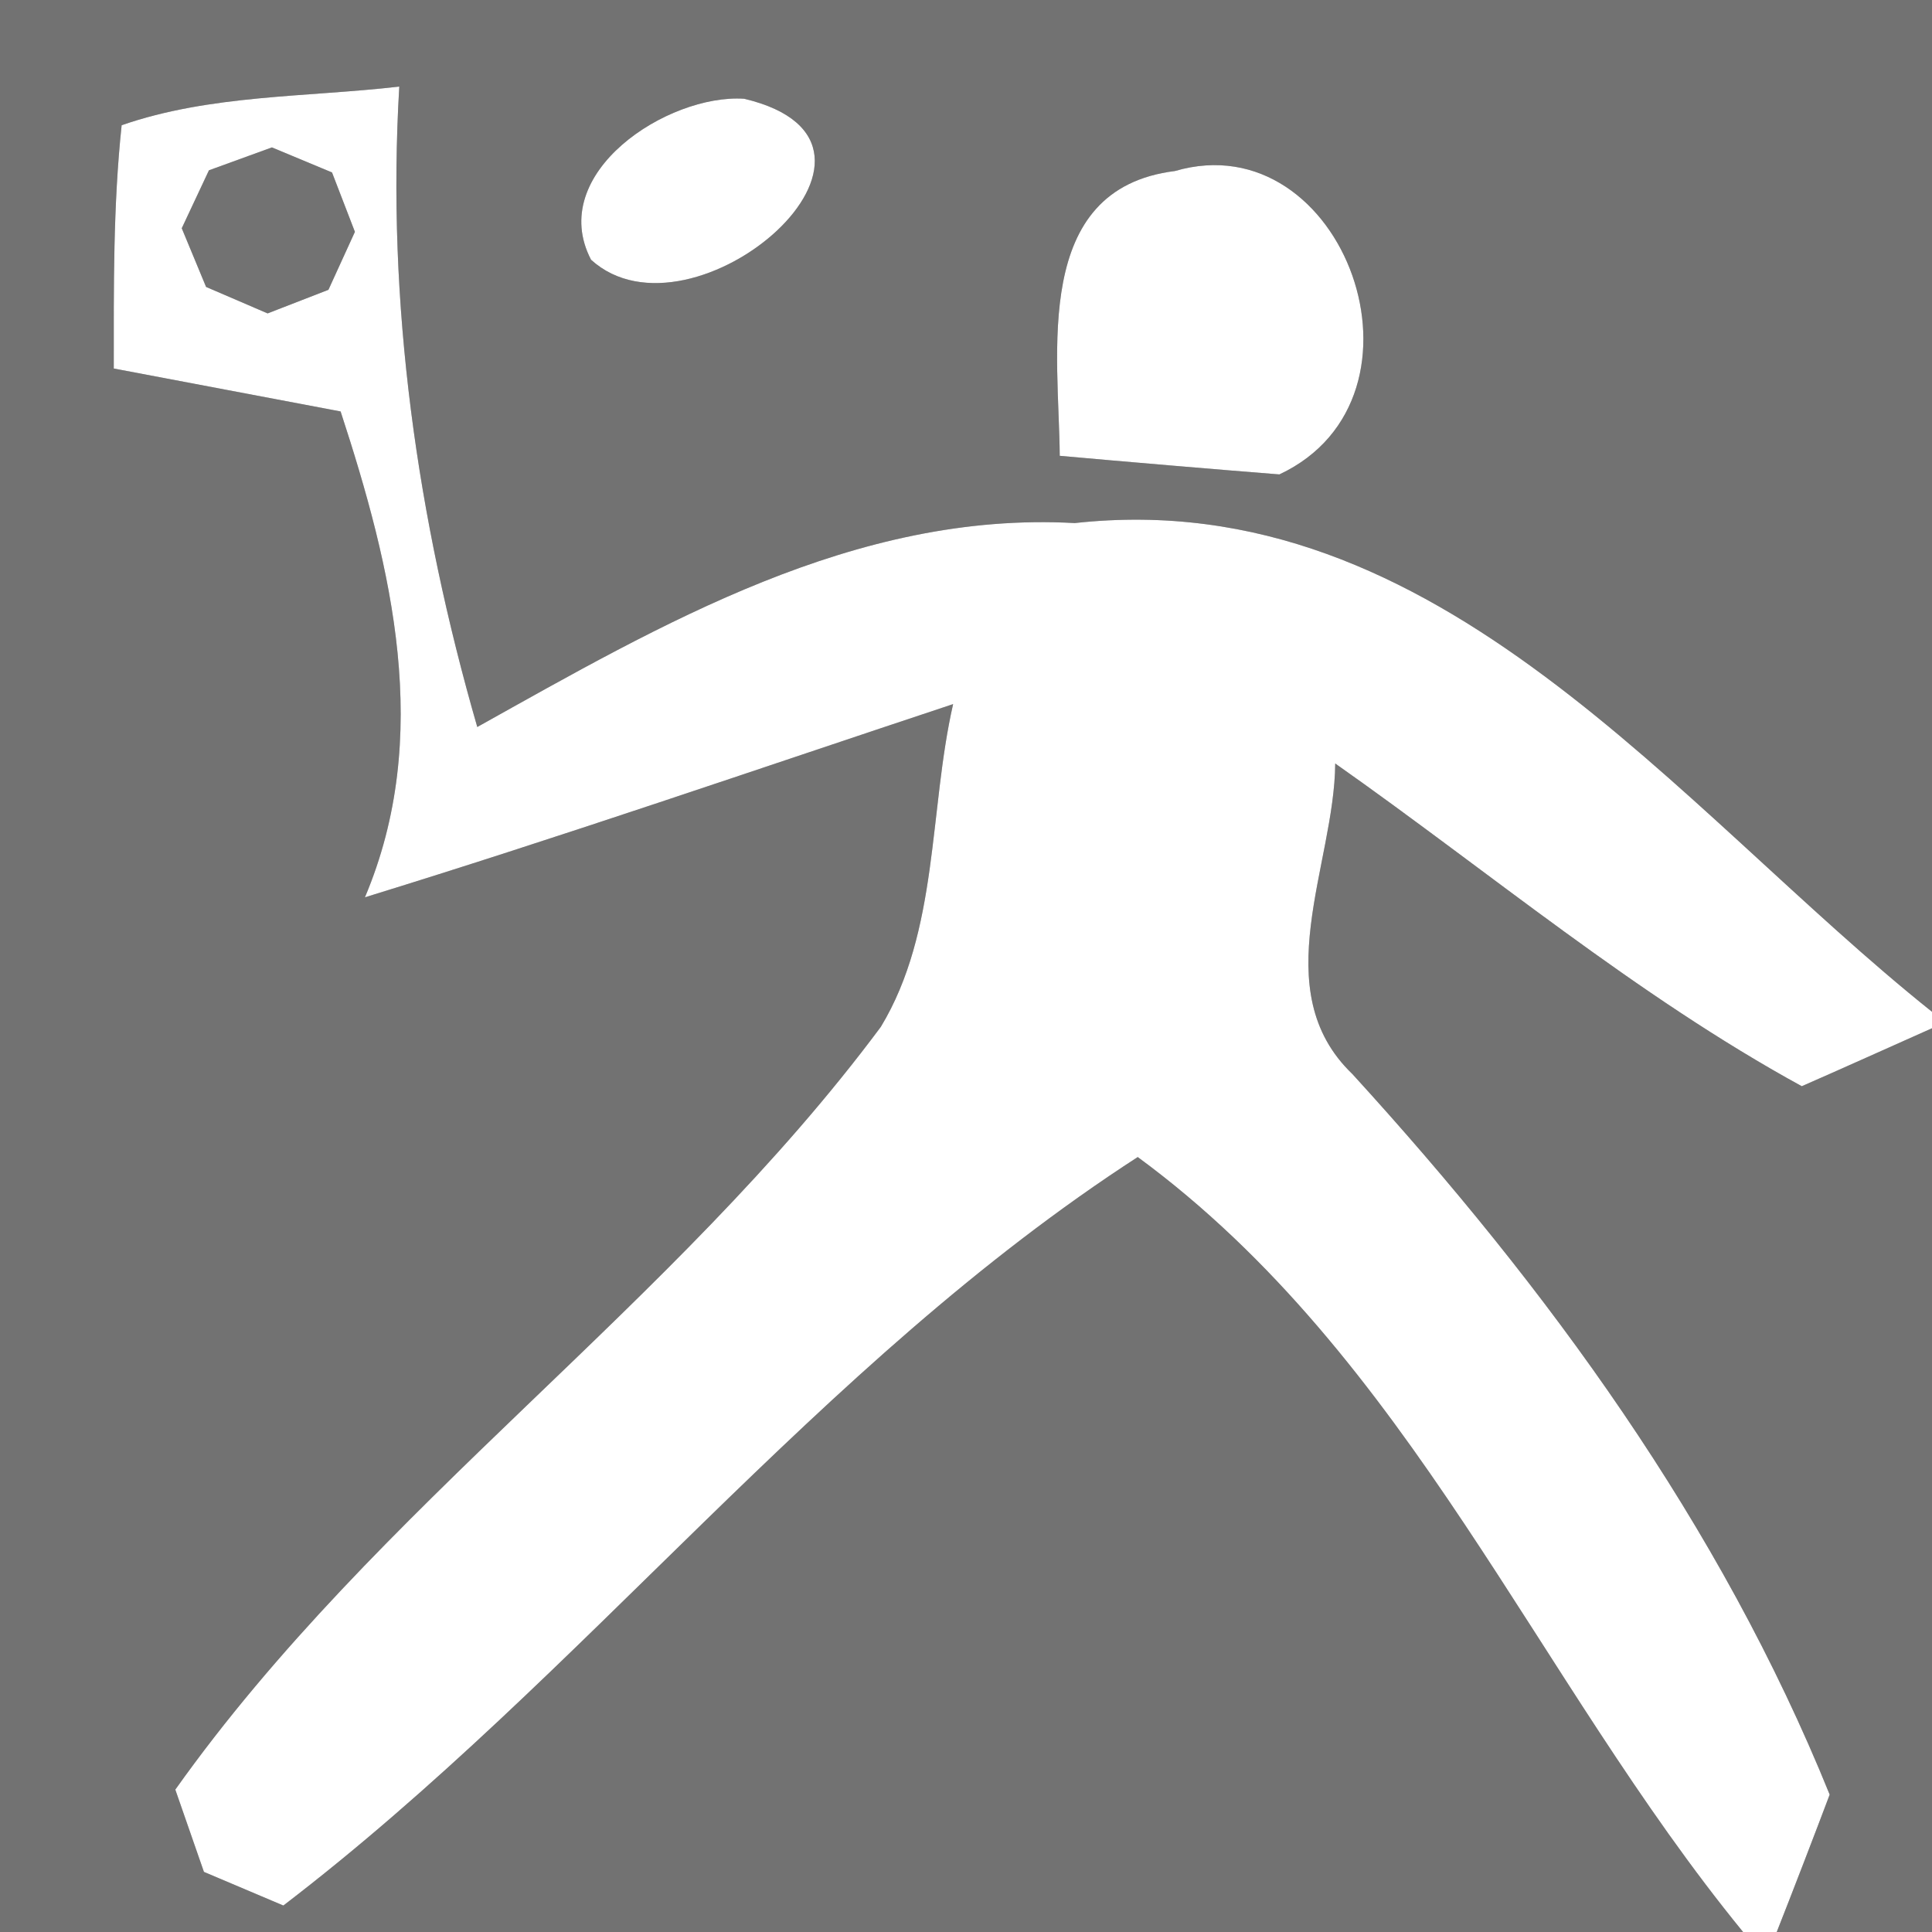
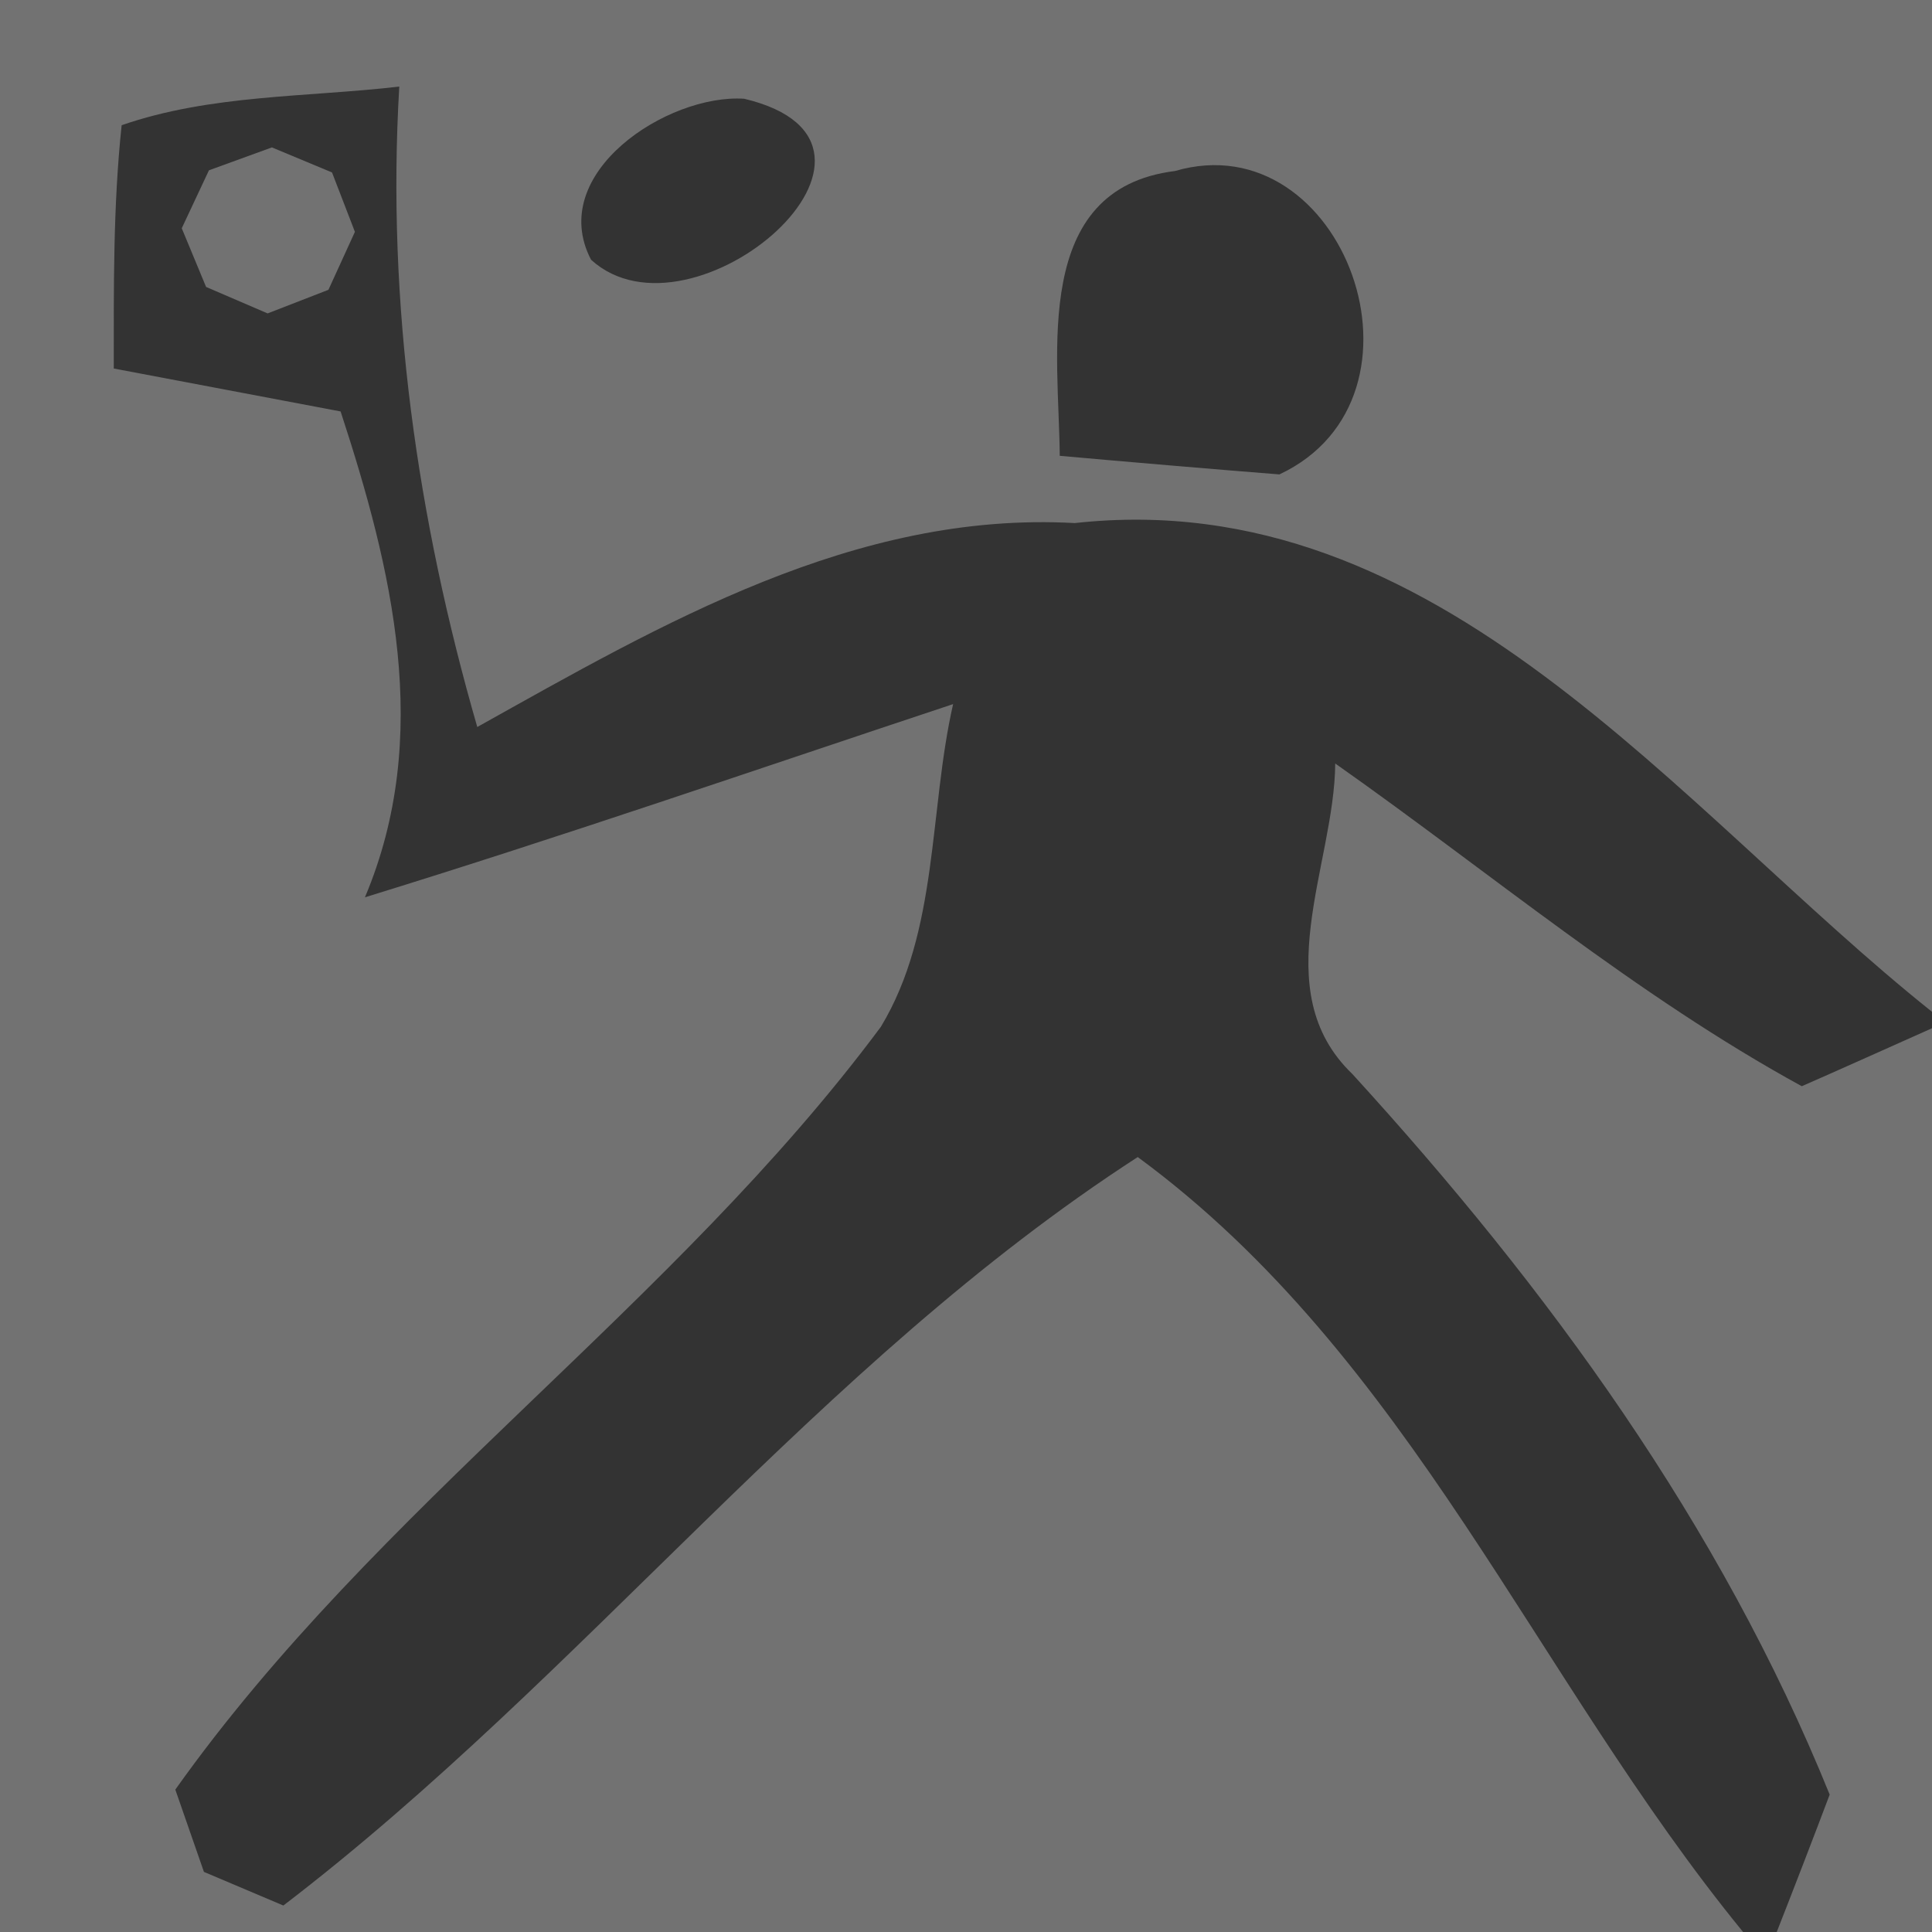
<svg xmlns="http://www.w3.org/2000/svg" width="27pt" height="27pt" viewBox="0 0 27 27" version="1.1">
  <rect x="0" y="0" width="27" height="27" fill="#333333" stroke="none" />
  <g id="#727272ff">
    <path fill="#727272" opacity="1.00" d=" M 0.00 0.00 L 27.00 0.00 L 27.00 14.14 C 23.43 11.29 20.11 6.75 15.02 7.31 C 11.95 7.14 9.25 8.72 6.67 10.16 C 5.83 7.25 5.40 4.24 5.58 1.21 C 4.28 1.36 2.94 1.32 1.70 1.75 C 1.58 2.88 1.59 4.02 1.59 5.15 C 2.65 5.35 3.70 5.55 4.76 5.75 C 5.48 7.95 6.05 10.29 5.10 12.54 C 7.86 11.69 10.58 10.75 13.32 9.84 C 12.98 11.33 13.12 13.01 12.31 14.35 C 9.41 18.25 5.27 21.04 2.45 25.01 L 2.85 26.16 L 3.96 26.63 C 8.17 23.41 11.42 19.07 15.90 16.17 C 19.71 18.97 21.45 23.44 24.36 27.00 L 0.00 27.00 L 0.00 0.00 M 10.40 1.38 C 9.33 1.31 7.63 2.42 8.26 3.63 C 9.68 4.92 13.05 2.01 10.40 1.38 M 16.42 2.39 C 14.41 2.64 14.80 4.95 14.81 6.37 C 15.58 6.44 17.11 6.57 17.88 6.63 C 20.18 5.55 18.78 1.70 16.42 2.39 Z" />
    <path fill="#727272" opacity="1.00" d=" M 2.92 2.38 L 3.80 2.06 L 4.64 2.41 L 4.96 3.24 L 4.59 4.05 L 3.74 4.38 L 2.88 4.01 L 2.54 3.19 L 2.92 2.38 Z" />
    <path fill="#727272" opacity="1.00" d=" M 18.66 10.67 C 20.82 12.19 22.86 13.91 25.18 15.18 C 25.64 14.98 26.55 14.57 27.00 14.37 L 27.00 27.00 L 24.83 27.00 C 25.02 26.52 25.39 25.56 25.57 25.08 C 24.04 21.30 21.63 18.00 18.90 15.01 C 17.68 13.84 18.65 12.09 18.66 10.67 Z" />
  </g>
  <g id="#ffffffff">
-     <path fill="#ffffff" opacity="1.00" d=" M 1.70 1.75 C 2.94 1.32 4.28 1.36 5.58 1.21 C 5.40 4.24 5.83 7.25 6.67 10.16 C 9.25 8.72 11.95 7.14 15.02 7.31 C 20.11 6.75 23.43 11.29 27.00 14.14 L 27.00 14.37 C 26.55 14.57 25.64 14.98 25.18 15.18 C 22.86 13.91 20.82 12.19 18.66 10.67 C 18.65 12.09 17.68 13.84 18.90 15.01 C 21.63 18.00 24.04 21.30 25.57 25.08 C 25.39 25.56 25.02 26.52 24.83 27.00 L 24.36 27.00 C 21.45 23.44 19.71 18.97 15.90 16.17 C 11.42 19.07 8.17 23.41 3.96 26.63 L 2.85 26.16 L 2.45 25.01 C 5.27 21.04 9.41 18.25 12.31 14.35 C 13.12 13.01 12.98 11.33 13.32 9.84 C 10.58 10.75 7.86 11.69 5.10 12.54 C 6.05 10.29 5.48 7.95 4.76 5.75 C 3.70 5.55 2.65 5.35 1.59 5.15 C 1.59 4.02 1.58 2.88 1.70 1.75 M 2.92 2.38 L 2.54 3.19 L 2.88 4.01 L 3.74 4.38 L 4.59 4.05 L 4.96 3.24 L 4.64 2.41 L 3.80 2.06 L 2.92 2.38 Z" />
-     <path fill="#ffffff" opacity="1.00" d=" M 10.40 1.38 C 13.05 2.01 9.68 4.92 8.26 3.63 C 7.63 2.42 9.33 1.31 10.40 1.38 Z" />
-     <path fill="#ffffff" opacity="1.00" d=" M 16.42 2.39 C 18.78 1.70 20.18 5.55 17.88 6.63 C 17.11 6.57 15.58 6.44 14.81 6.37 C 14.80 4.95 14.41 2.64 16.42 2.39 Z" />
-   </g>
+     </g>
</svg>